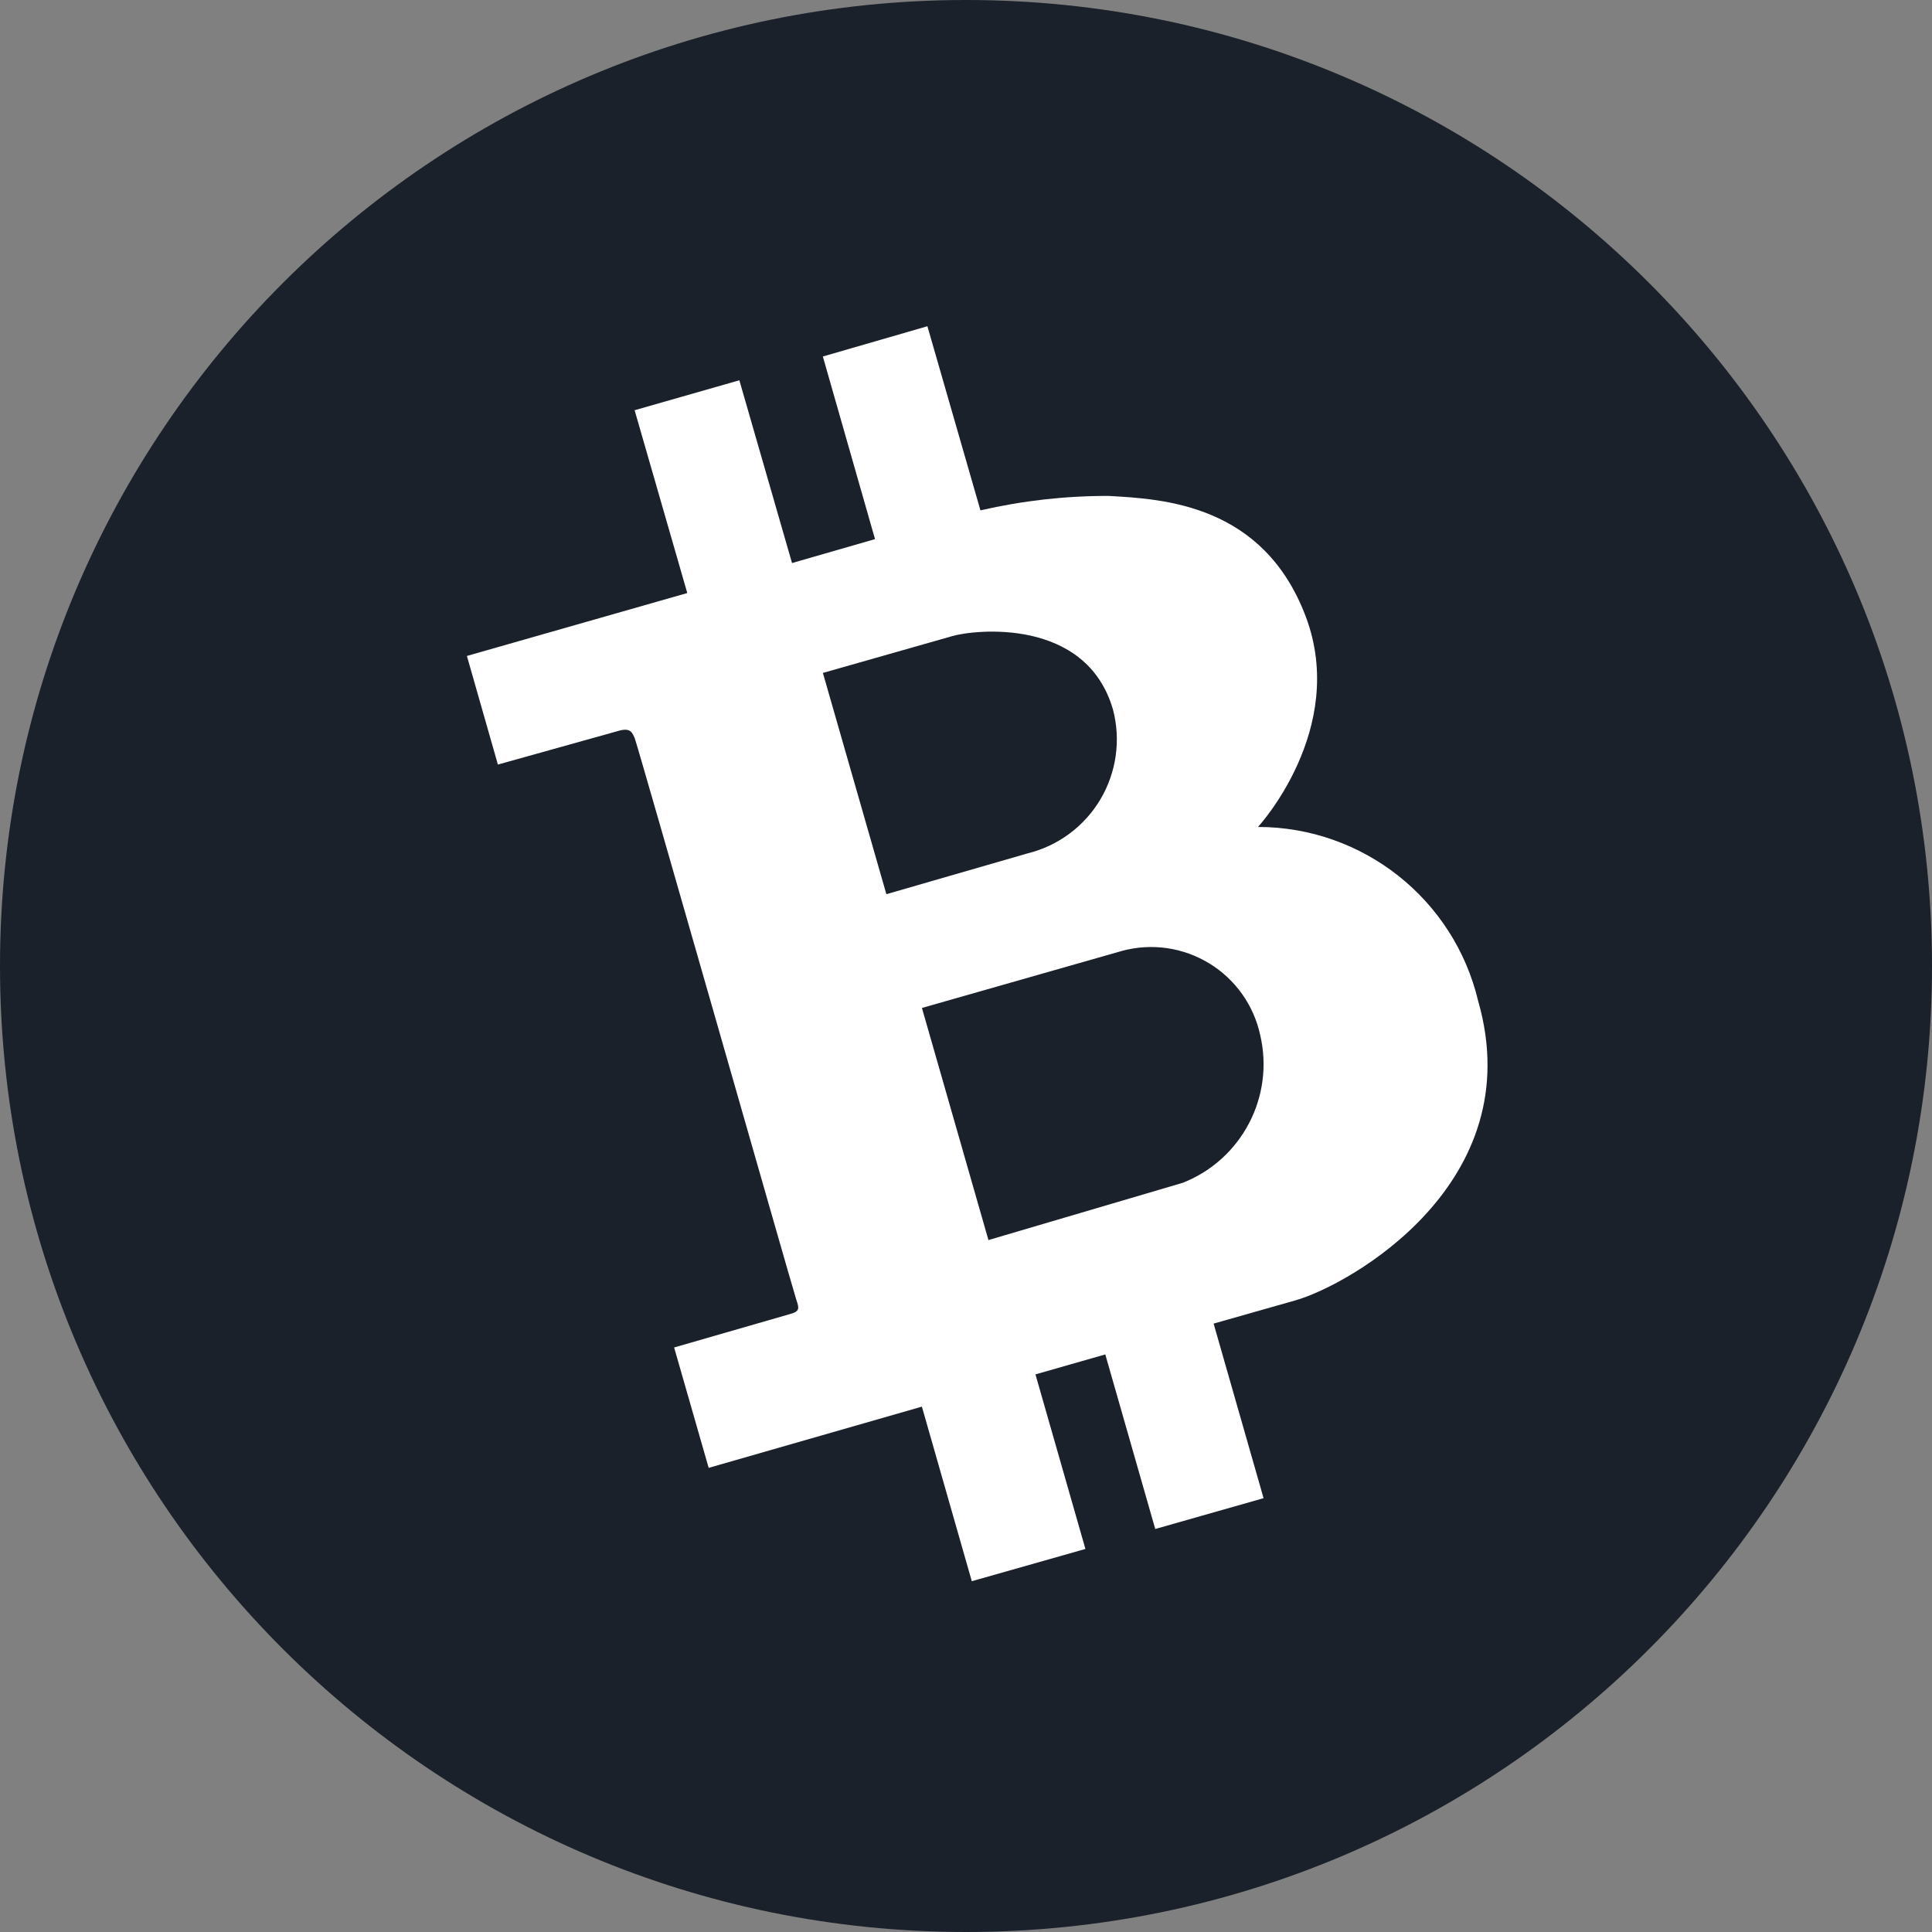
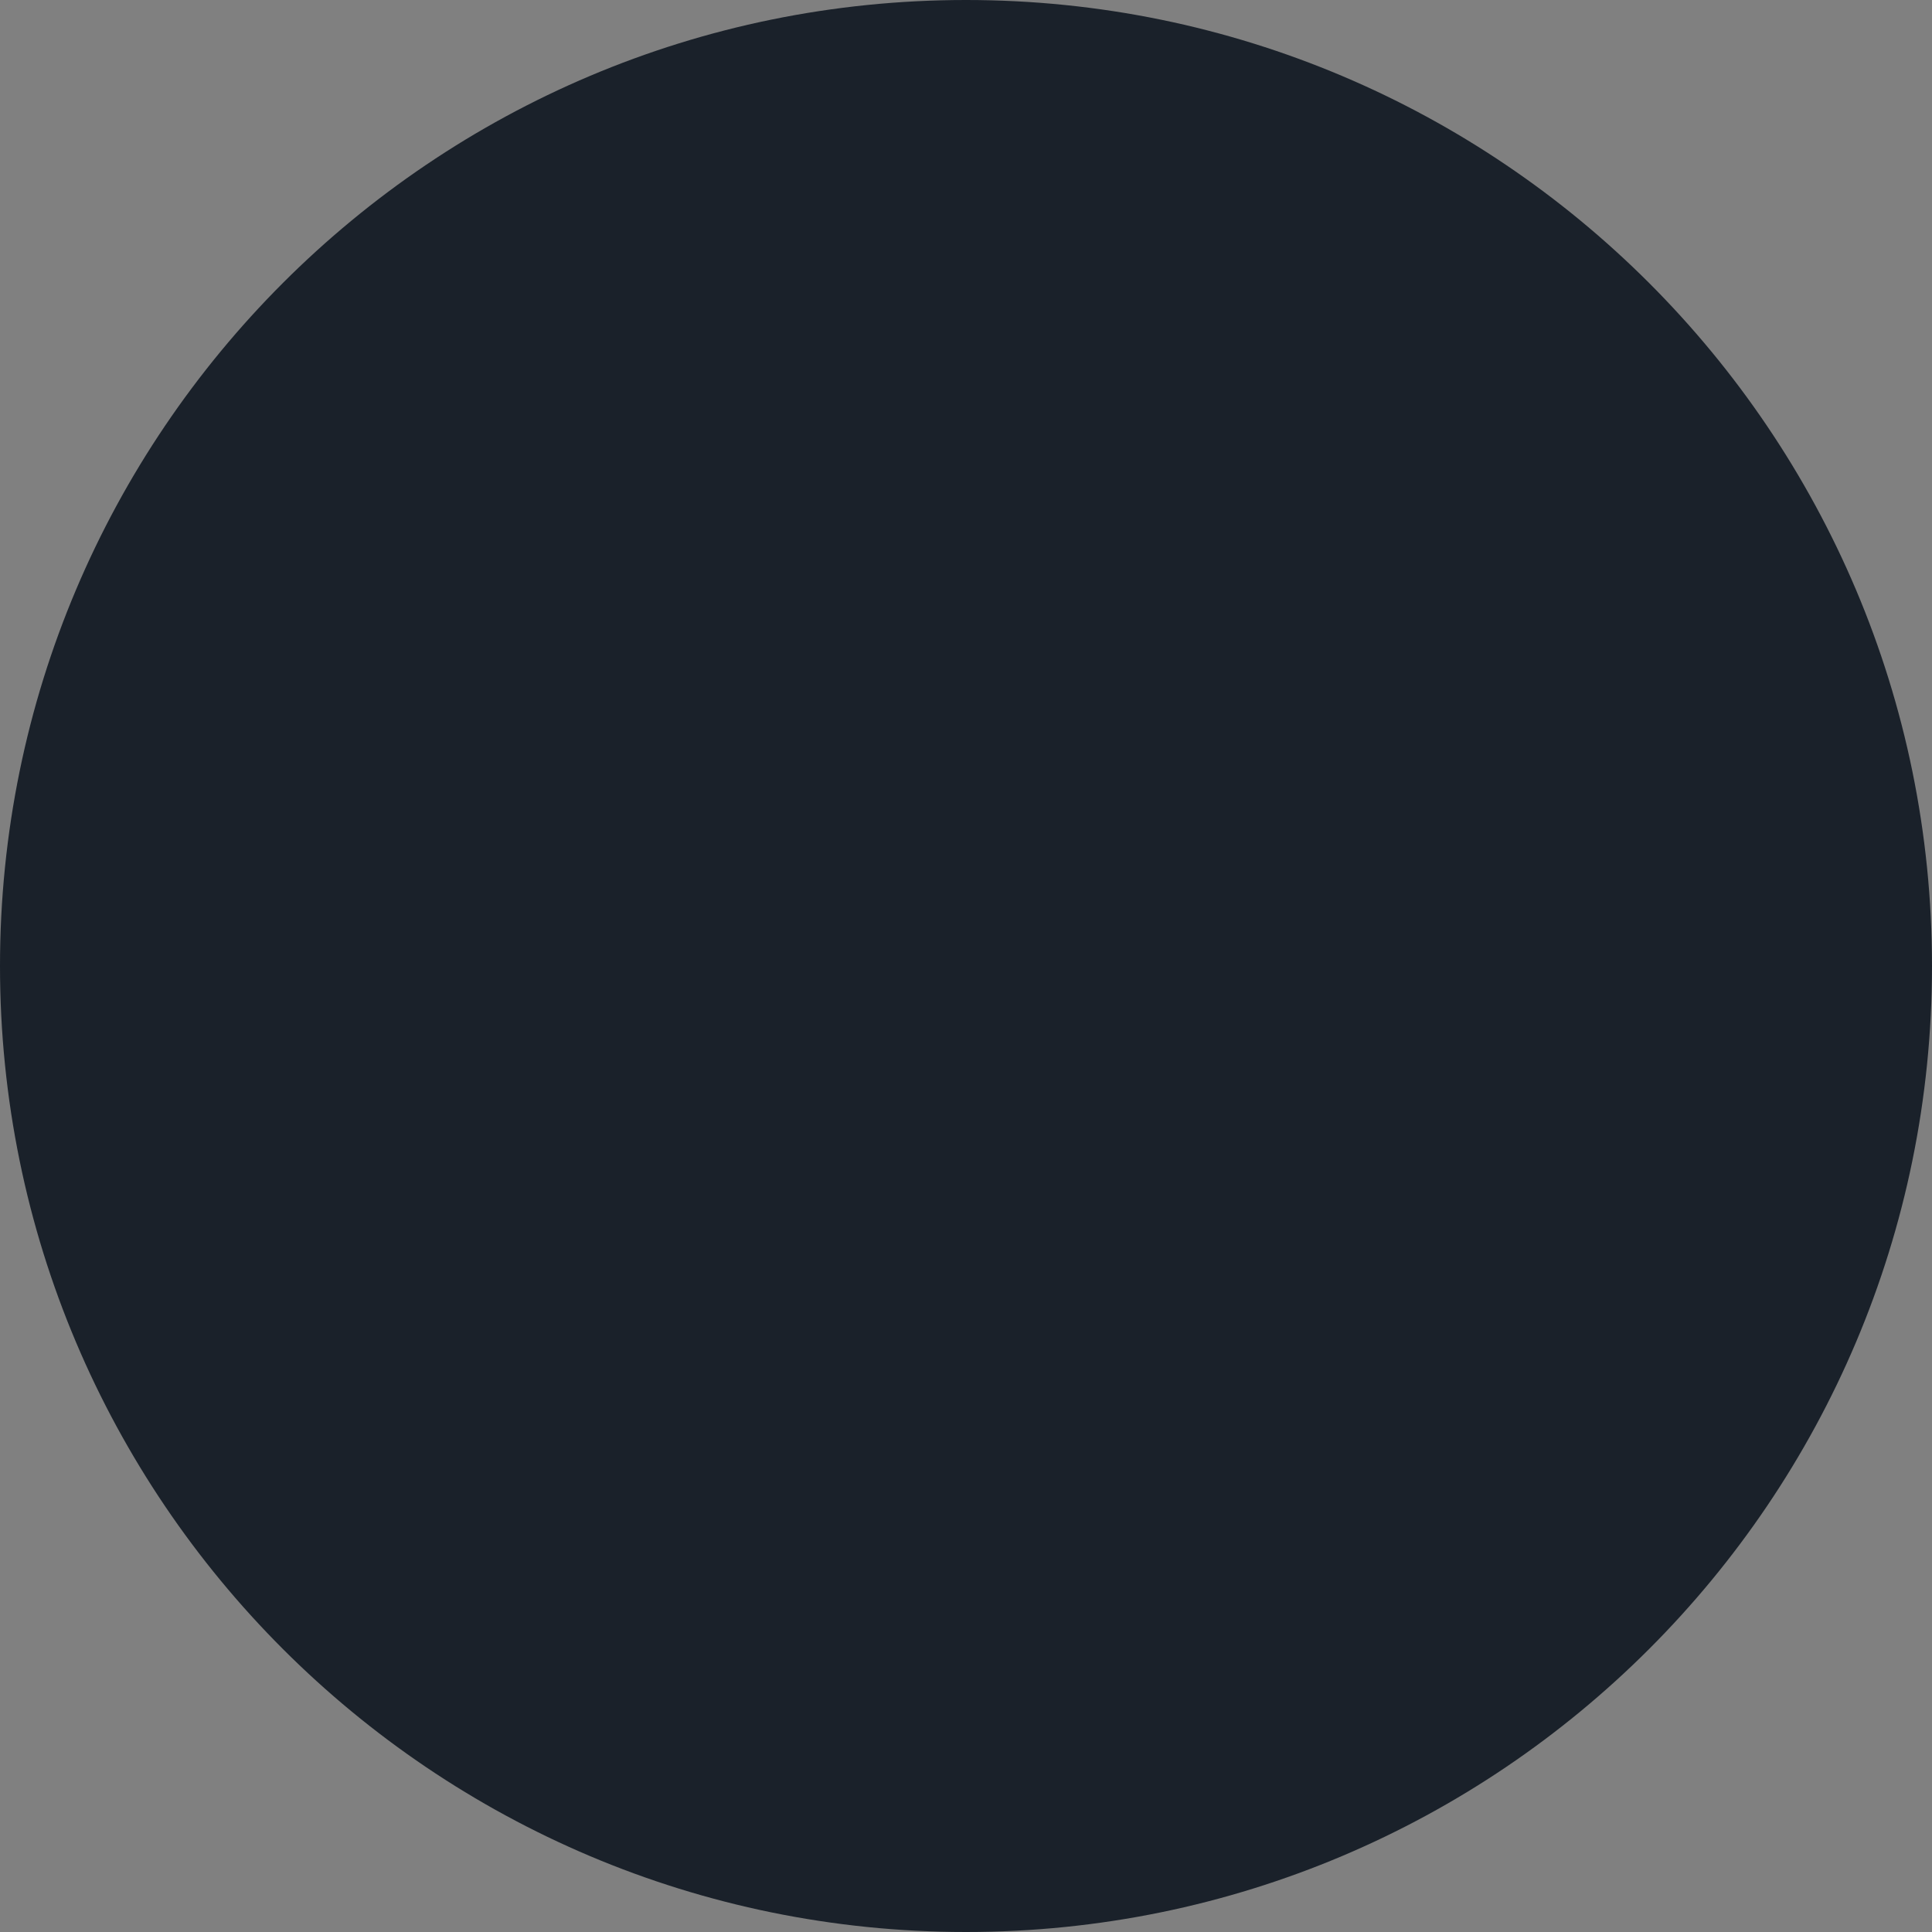
<svg xmlns="http://www.w3.org/2000/svg" width="42" height="42" viewBox="0 0 42 42" fill="none">
  <rect x="0" y="0" width="42" height="42" fill="#808080" stroke="none" />
  <path d="M21 42C32.598 42 42 32.598 42 21C42 9.402 32.598 0 21 0C9.402 0 0 9.402 0 21C0 32.598 9.402 42 21 42Z" fill="#1A212A" />
-   <path d="M13.796 8.918L16.073 8.267L17.218 12.24L19.022 11.72L17.888 7.75L20.161 7.092L21.314 11.095C22.226 10.885 23.159 10.779 24.095 10.781C25.3 10.846 27.466 10.966 28.387 13.405C29.306 15.855 27.348 17.977 27.348 17.977C29.628 17.979 31.609 19.546 32.135 21.765C33.268 25.719 29.338 27.934 28.161 28.269L26.383 28.774L27.469 32.569L25.114 33.239L24.028 29.444L22.51 29.878L23.596 33.673L21.126 34.374L20.041 30.579L15.406 31.91L14.655 29.293L17.165 28.569C17.388 28.511 17.377 28.447 17.311 28.255C17.244 28.063 13.837 16.111 13.795 16.038C13.753 15.965 13.733 15.809 13.466 15.883L10.824 16.621L10.15 14.26L14.941 12.892L13.796 8.918ZM20.042 21.912L21.488 26.958L25.712 25.713C26.992 25.209 27.709 23.842 27.396 22.503C27.256 21.854 26.857 21.291 26.291 20.945C25.725 20.598 25.042 20.498 24.401 20.669L20.042 21.912ZM17.889 14.629L19.269 19.439L22.338 18.552C23.002 18.389 23.572 17.966 23.921 17.379C24.27 16.791 24.369 16.088 24.196 15.428C23.615 13.411 21.175 13.688 20.7 13.829L17.889 14.629Z" fill="white" />
</svg>